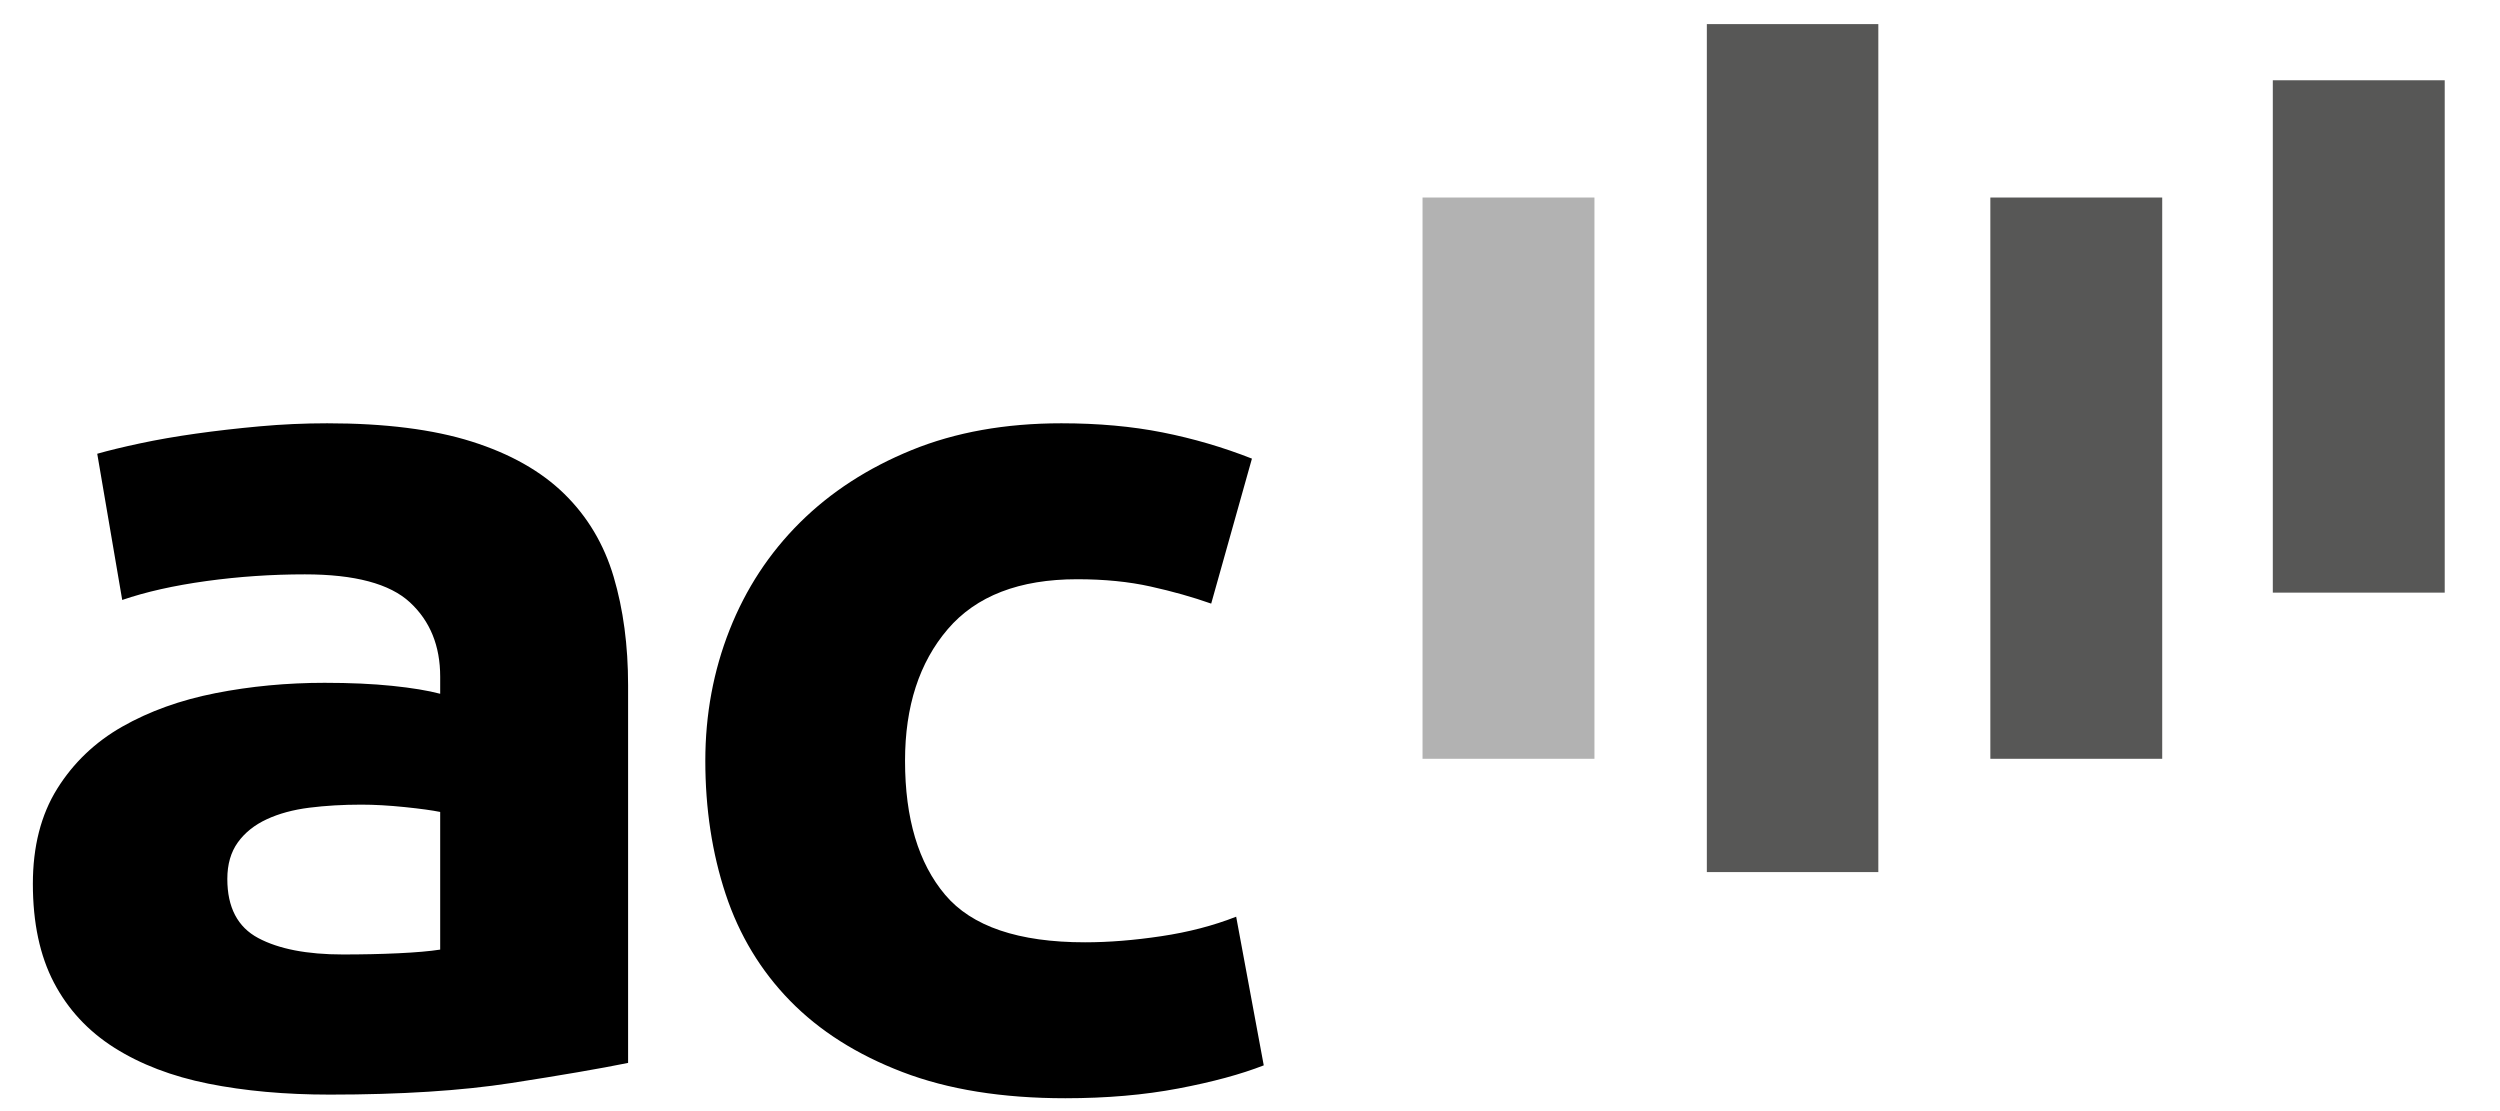
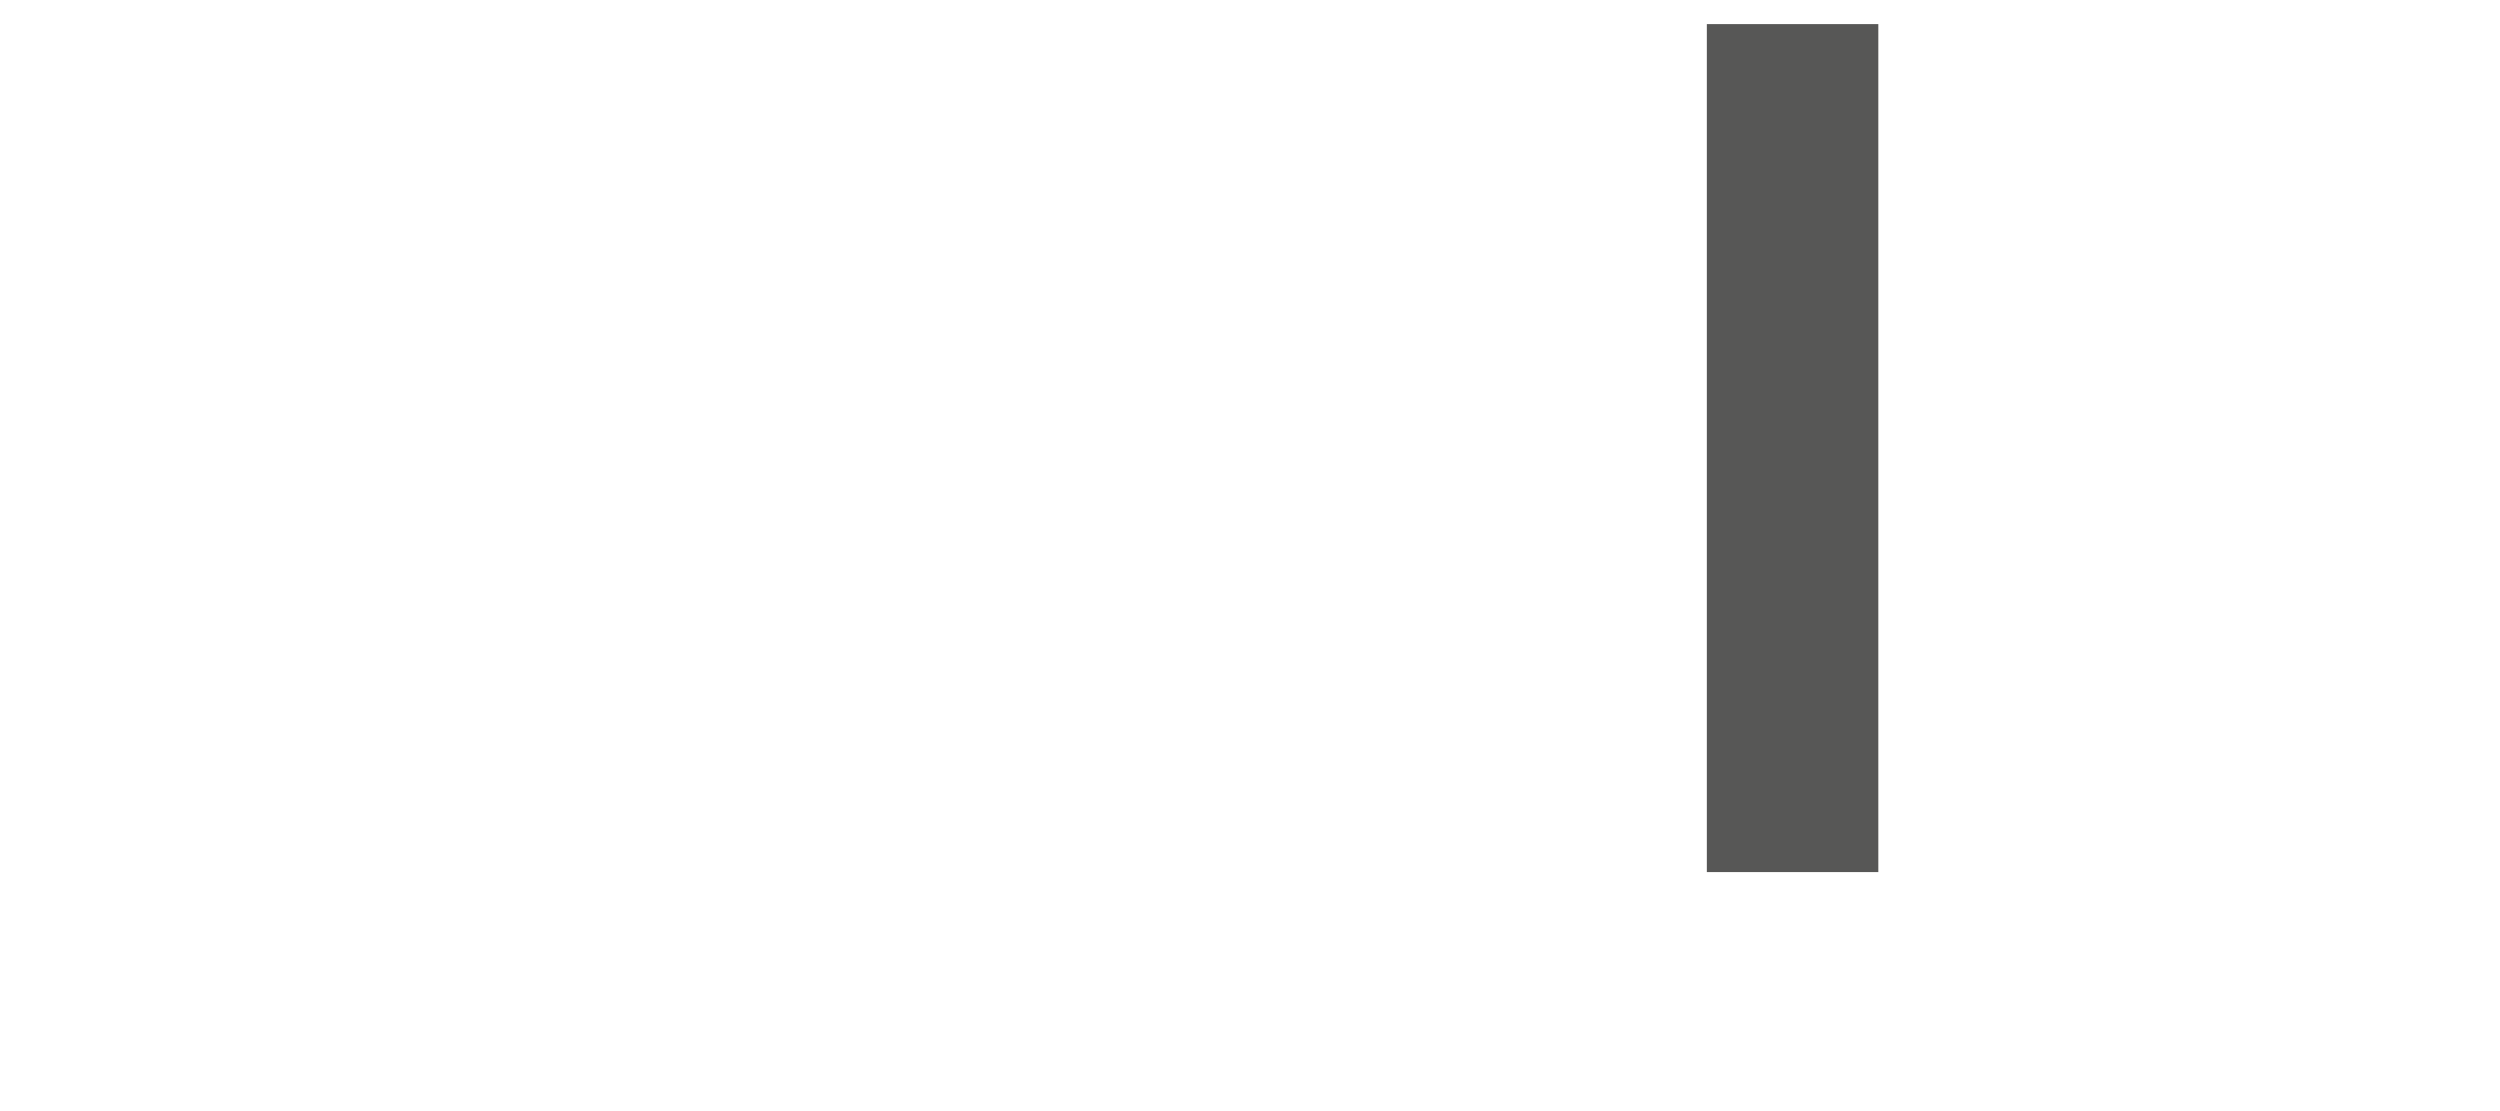
<svg xmlns="http://www.w3.org/2000/svg" version="1.1" id="Layer_1" x="0px" y="0px" width="178.583px" height="79.37px" viewBox="0 0 178.583 79.37" enable-background="new 0 0 178.583 79.37" xml:space="preserve">
  <g>
-     <path d="M24.498,68.181c1.377,0,2.691-0.027,3.943-0.086c1.251-0.059,2.252-0.145,3.003-0.262V58   c-0.563-0.115-1.408-0.232-2.534-0.348c-1.126-0.115-2.159-0.174-3.098-0.174c-1.314,0-2.55,0.072-3.708,0.217   c-1.158,0.146-2.174,0.42-3.05,0.828c-0.876,0.406-1.564,0.957-2.065,1.652c-0.5,0.697-0.751,1.566-0.751,2.611   c0,2.031,0.736,3.438,2.207,4.221C19.915,67.791,21.933,68.181,24.498,68.181L24.498,68.181z M23.372,30.237   c4.13,0,7.572,0.435,10.325,1.306c2.753,0.87,4.959,2.117,6.618,3.742c1.658,1.625,2.832,3.598,3.52,5.918   c0.688,2.321,1.032,4.902,1.032,7.746v26.979c-2.002,0.406-4.787,0.885-8.354,1.438c-3.566,0.551-7.884,0.826-12.953,0.826   c-3.191,0-6.085-0.262-8.682-0.783c-2.597-0.521-4.834-1.379-6.711-2.566c-1.877-1.189-3.316-2.742-4.317-4.656   c-1.001-1.916-1.502-4.266-1.502-7.051c0-2.668,0.579-4.932,1.736-6.789c1.158-1.855,2.707-3.334,4.646-4.438   c1.939-1.103,4.161-1.9,6.664-2.394c2.503-0.493,5.101-0.739,7.791-0.739c1.814,0,3.426,0.072,4.834,0.217   c1.409,0.146,2.55,0.334,3.426,0.566v-1.219c0-2.205-0.72-3.975-2.159-5.309c-1.439-1.335-3.942-2.002-7.509-2.002   c-2.378,0-4.724,0.16-7.039,0.479c-2.315,0.32-4.318,0.77-6.007,1.35L6.946,32.413c0.813-0.232,1.831-0.479,3.051-0.74   c1.22-0.261,2.549-0.493,3.989-0.696c1.439-0.203,2.957-0.377,4.552-0.522S21.745,30.237,23.372,30.237L23.372,30.237z    M50.383,54.345c0-3.309,0.579-6.427,1.736-9.356c1.158-2.931,2.831-5.483,5.021-7.659c2.19-2.175,4.85-3.901,7.979-5.178   c3.129-1.277,6.696-1.915,10.7-1.915c2.629,0,5.038,0.218,7.228,0.653c2.19,0.435,4.318,1.058,6.383,1.871l-2.91,10.357   c-1.314-0.464-2.754-0.87-4.318-1.218c-1.564-0.35-3.316-0.523-5.256-0.523c-4.13,0-7.212,1.189-9.246,3.568   c-2.033,2.379-3.05,5.512-3.05,9.4c0,4.119,0.955,7.311,2.863,9.572c1.908,2.264,5.241,3.395,9.996,3.395   c1.69,0,3.505-0.145,5.444-0.436c1.94-0.289,3.724-0.754,5.351-1.393l1.97,10.619c-1.626,0.637-3.66,1.188-6.101,1.652   s-5.131,0.697-8.072,0.697c-4.505,0-8.385-0.623-11.639-1.873c-3.254-1.246-5.929-2.943-8.025-5.09   c-2.096-2.146-3.629-4.686-4.6-7.615C50.868,60.945,50.383,57.767,50.383,54.345L50.383,54.345z" />
-     <polygon fill-rule="evenodd" clip-rule="evenodd" fill="#575756" points="174.634,42.334 162.354,42.334 162.354,5.734    174.634,5.734 174.634,42.334  " />
    <polygon fill-rule="evenodd" clip-rule="evenodd" fill="#575756" points="134.175,62.296 121.925,62.296 121.925,1.722    134.175,1.722 134.175,62.296  " />
-     <polygon fill-rule="evenodd" clip-rule="evenodd" fill="#B2B2B2" points="113.897,54.203 101.616,54.203 101.616,14.11    113.897,14.11 113.897,54.203  " />
-     <polygon fill-rule="evenodd" clip-rule="evenodd" fill="#575756" points="154.454,54.203 142.177,54.203 142.177,14.11    154.454,14.11 154.454,54.203  " />
  </g>
</svg>